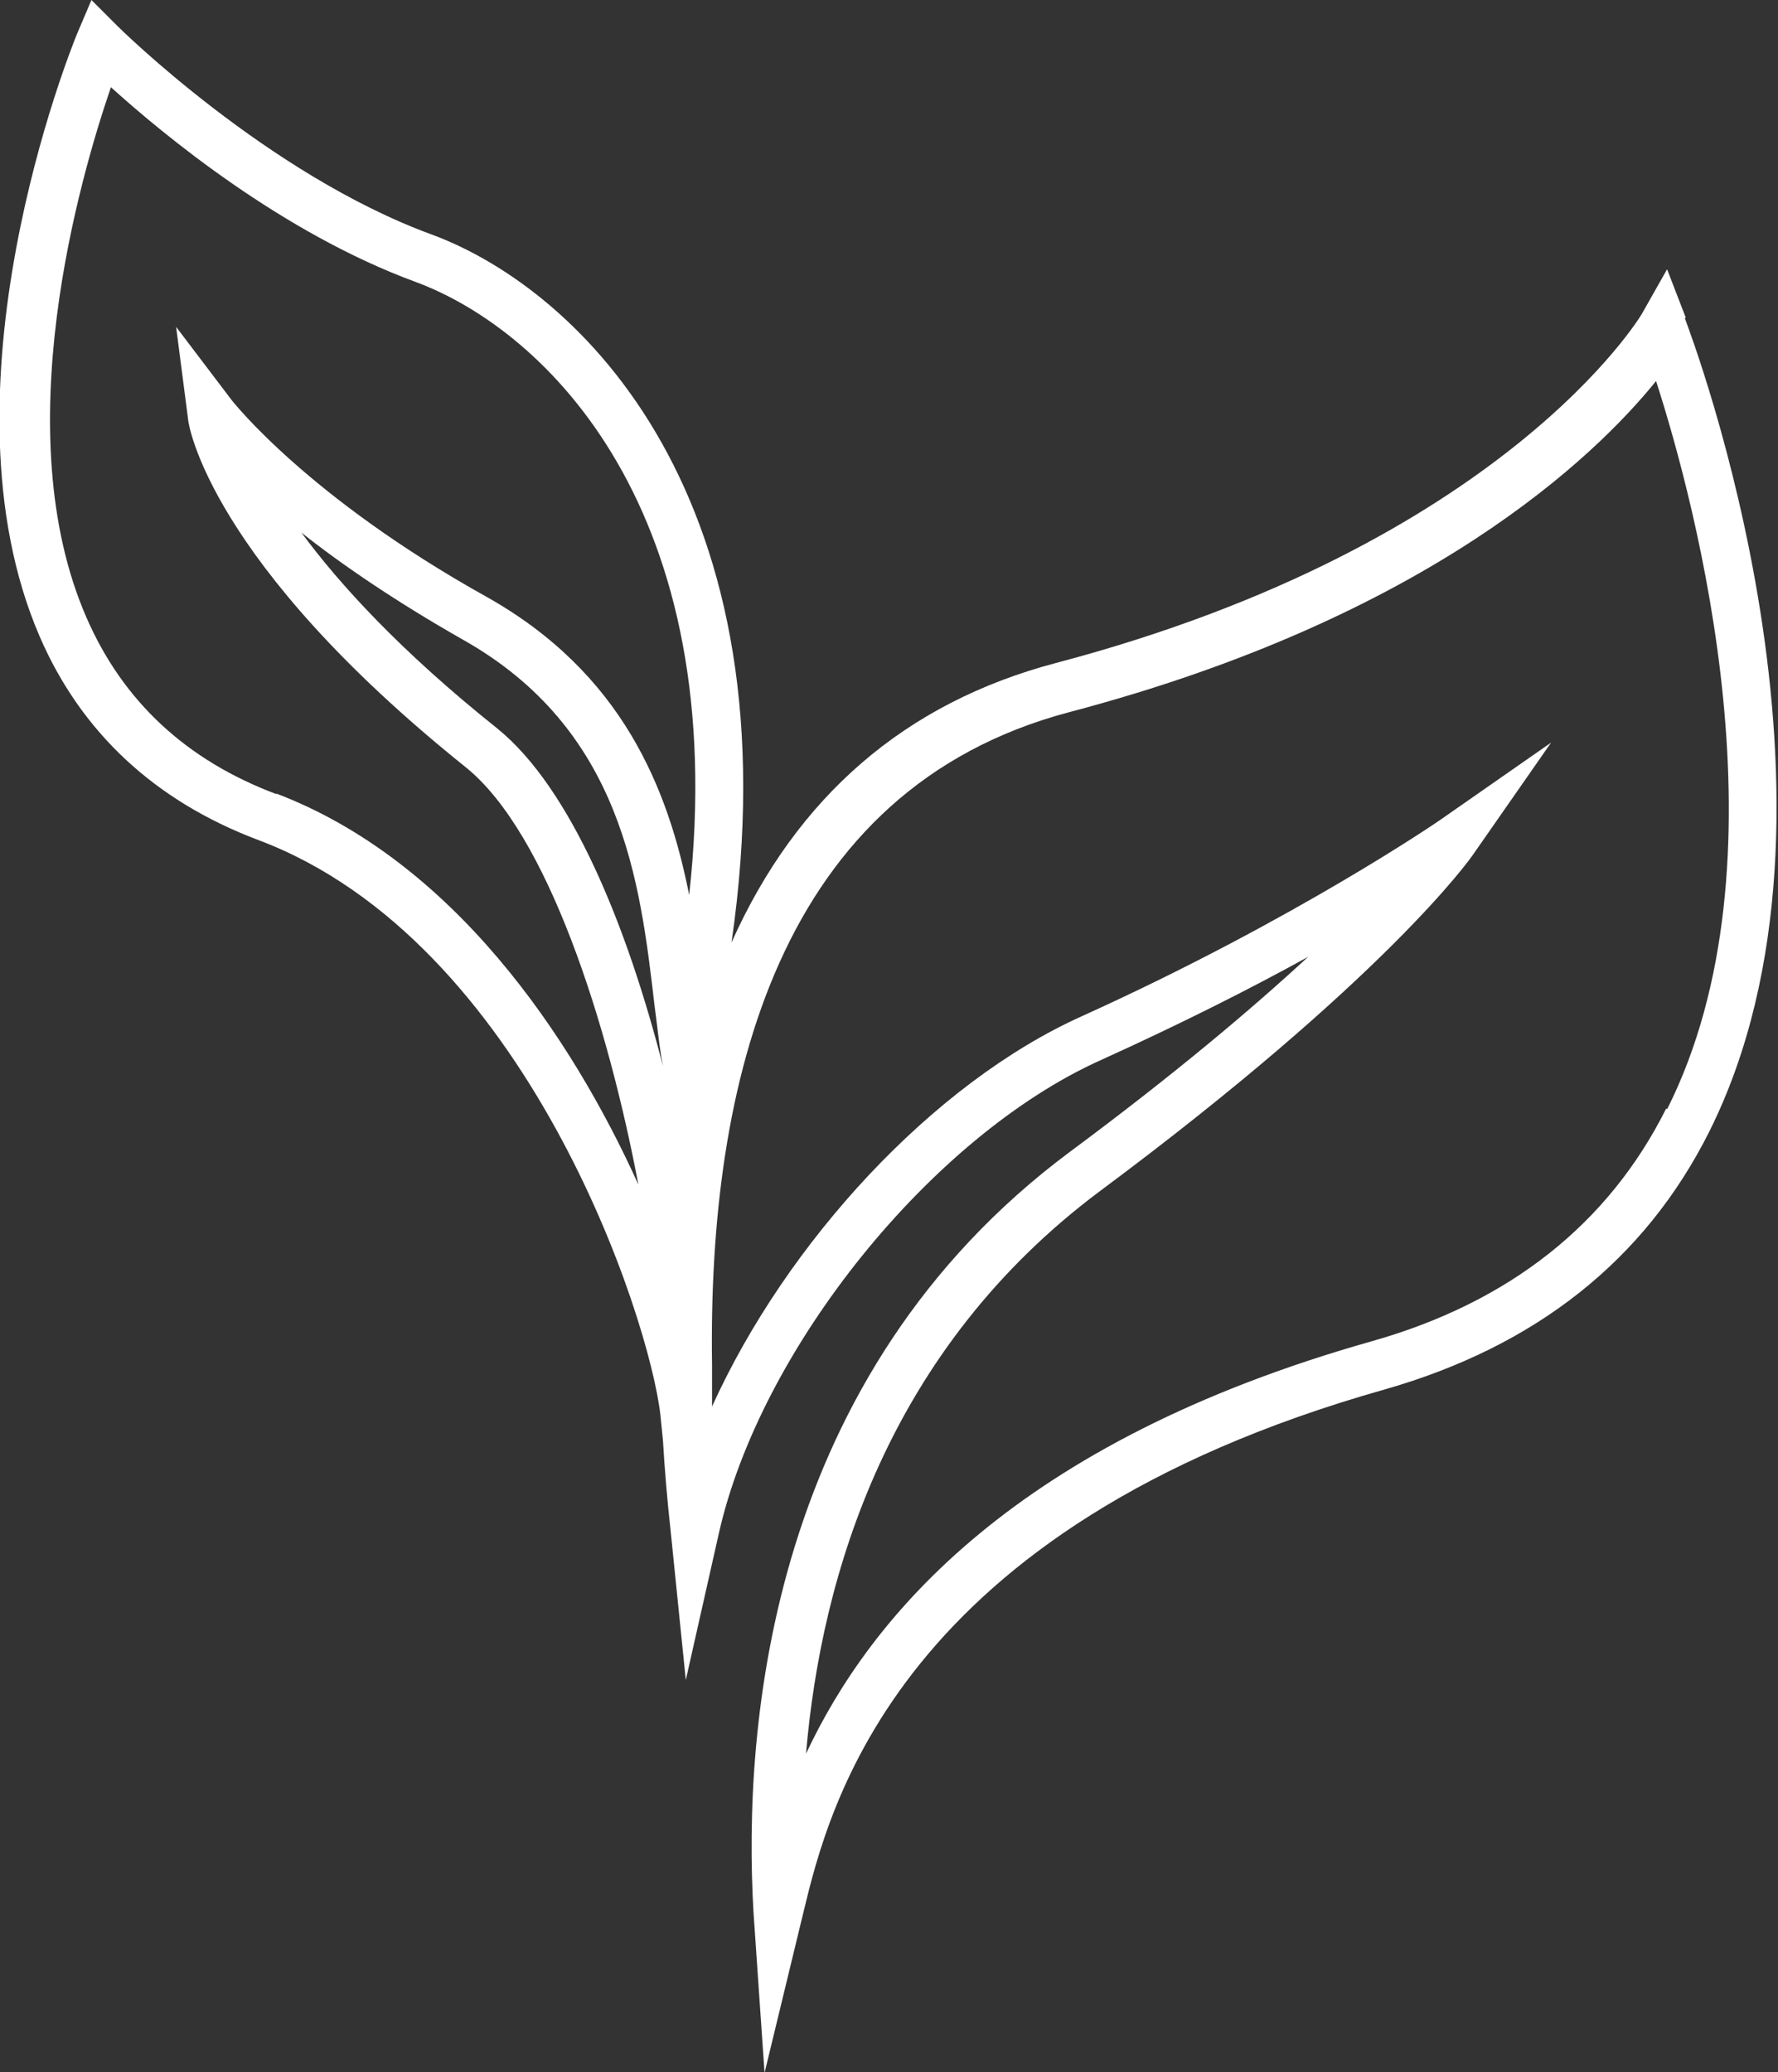
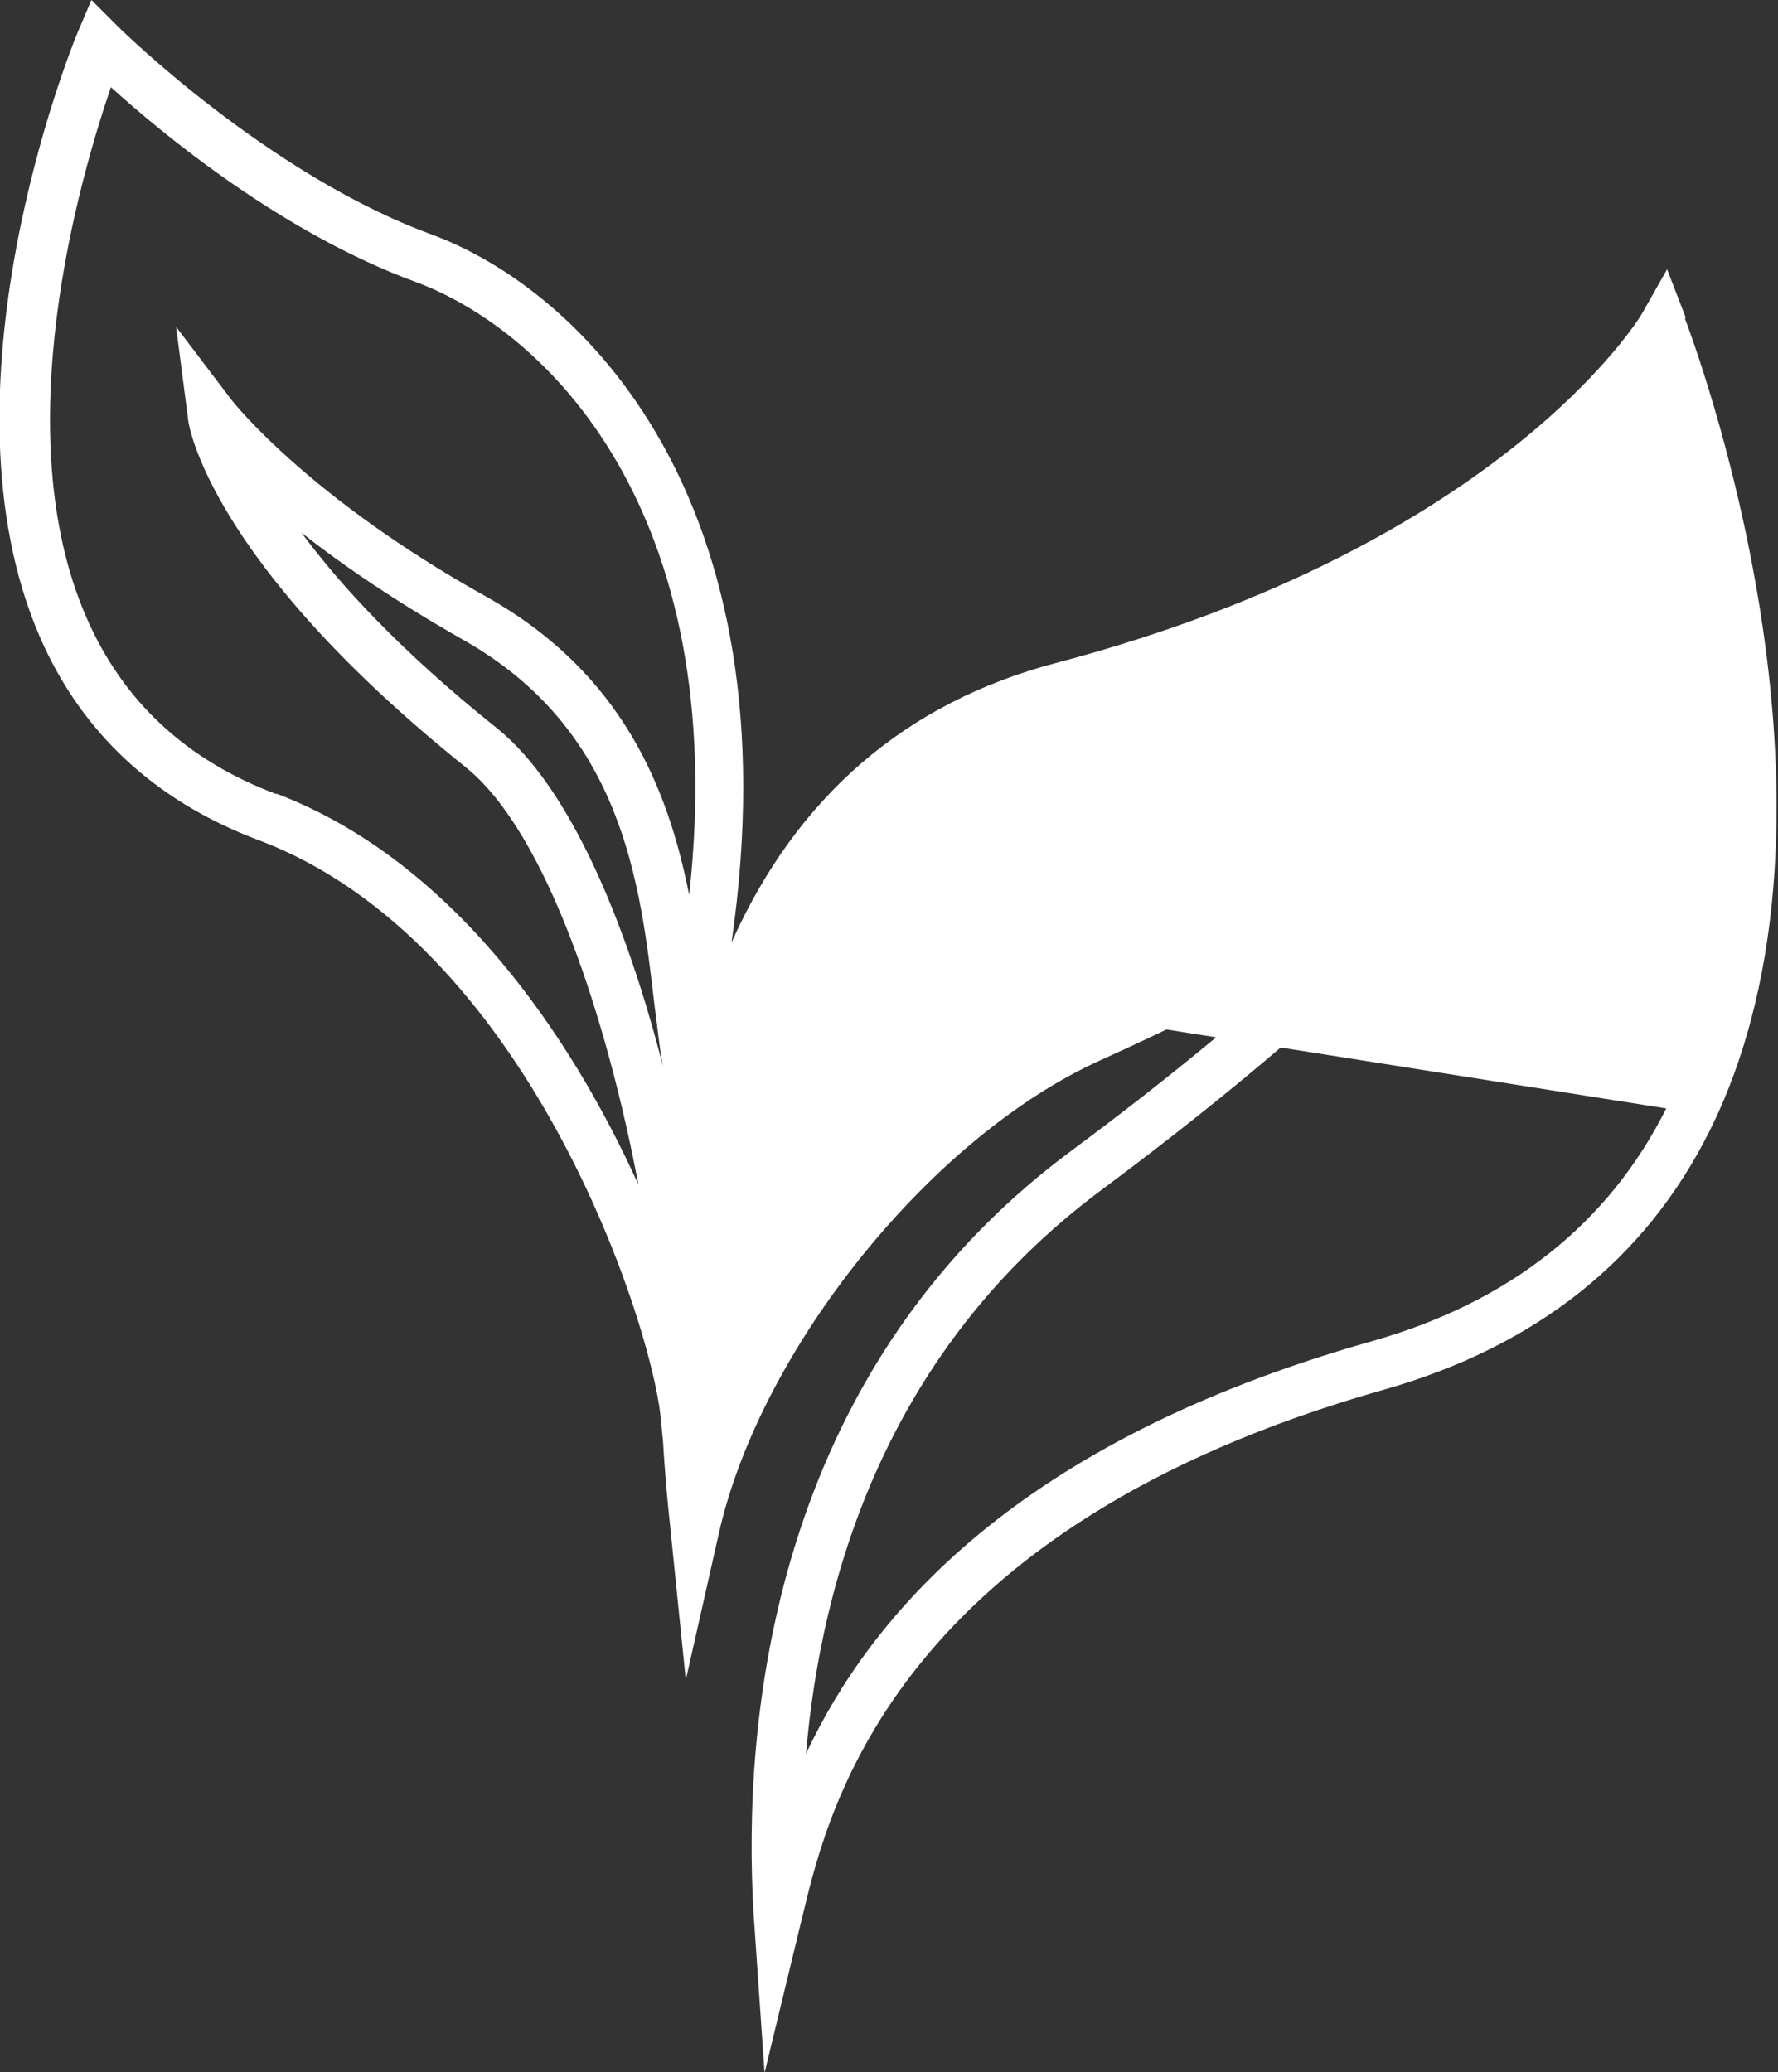
<svg xmlns="http://www.w3.org/2000/svg" viewBox="0 0 21 24.47" id="Ebene_2">
  <rect x="0" y="0" width="21" height="24.47" fill="#333333" stroke="none" />
  <defs>
    <style>.cls-1{fill:#fff;}</style>
  </defs>
  <g id="Ebene_1-2">
-     <path d="M19.91,3.75l-.22-.57-.3.53s-1.61,2.72-6.92,4.12c-1.78.47-3.06,1.58-3.83,3.3.76-5.24-1.78-7.71-3.54-8.36C3.16,2.06,1.41.33,1.39.31l-.31-.31-.17.4c-.07.17-1.7,4.21-.44,7.12.49,1.13,1.36,1.94,2.58,2.4,3.17,1.19,4.62,5.64,4.75,6.79l.03.3c.02.34.05.7.09,1.06l.18,1.77.39-1.73c.49-2.18,2.51-4.69,4.51-5.59.95-.43,1.78-.85,2.45-1.22-.66.61-1.57,1.38-2.81,2.3-3.55,2.64-3.87,6.77-3.74,8.99l.13,1.89.46-1.9c.3-1.24,1.1-4.54,6.86-6.17,1.79-.51,3.08-1.53,3.84-3.05,1.9-3.81-.2-9.36-.29-9.6ZM3.27,9.38c-1.07-.4-1.82-1.1-2.25-2.09-.95-2.18-.08-5.18.29-6.26.62.56,2.02,1.72,3.6,2.3,1.54.57,3.73,2.7,3.23,7.24-.25-1.26-.79-2.62-2.39-3.52-2.12-1.18-3-2.31-3.01-2.32l-.66-.87.14,1.08c0,.07.25,1.69,3.28,4.12.97.78,1.68,3.03,2.04,4.93-.8-1.77-2.2-3.83-4.28-4.62ZM7.83,12.59c-.42-1.64-1.08-3.28-1.96-3.99-1.14-.91-1.86-1.7-2.31-2.31.48.38,1.11.81,1.9,1.26,1.89,1.06,2.1,2.86,2.27,4.32.03.22.05.42.08.61l.02.11ZM19.68,13.09c-.68,1.36-1.85,2.29-3.48,2.75-4.21,1.19-5.92,3.25-6.68,4.87.18-2.11.97-4.78,3.48-6.65,3.36-2.5,4.36-3.91,4.4-3.97l.92-1.32-1.32.92s-1.7,1.17-4.22,2.31c-1.76.79-3.49,2.67-4.37,4.61,0-.09,0-.18,0-.26,0-.07,0-.15,0-.23-.05-3.33.78-6.8,4.22-7.71,4.25-1.12,6.21-3.02,6.93-3.91.47,1.46,1.6,5.68.13,8.6Z" class="cls-1" />
+     <path d="M19.91,3.75l-.22-.57-.3.53s-1.61,2.72-6.92,4.12c-1.78.47-3.06,1.58-3.83,3.3.76-5.24-1.78-7.71-3.54-8.36C3.16,2.06,1.41.33,1.39.31l-.31-.31-.17.4c-.07.17-1.7,4.21-.44,7.12.49,1.13,1.36,1.94,2.58,2.4,3.17,1.19,4.62,5.64,4.75,6.79l.03.3c.02.34.05.7.09,1.06l.18,1.77.39-1.73c.49-2.18,2.51-4.69,4.51-5.59.95-.43,1.78-.85,2.45-1.22-.66.61-1.57,1.38-2.81,2.3-3.55,2.64-3.87,6.77-3.74,8.99l.13,1.89.46-1.9c.3-1.24,1.1-4.54,6.86-6.17,1.79-.51,3.08-1.53,3.84-3.05,1.9-3.81-.2-9.36-.29-9.6ZM3.27,9.38c-1.07-.4-1.82-1.1-2.25-2.09-.95-2.18-.08-5.18.29-6.26.62.56,2.02,1.72,3.6,2.3,1.54.57,3.73,2.7,3.23,7.24-.25-1.26-.79-2.62-2.39-3.52-2.12-1.18-3-2.31-3.01-2.32l-.66-.87.14,1.08c0,.07.25,1.69,3.28,4.12.97.78,1.68,3.03,2.04,4.93-.8-1.77-2.2-3.83-4.28-4.62ZM7.83,12.59c-.42-1.64-1.08-3.28-1.96-3.99-1.14-.91-1.86-1.7-2.31-2.31.48.38,1.11.81,1.9,1.26,1.89,1.06,2.1,2.86,2.27,4.32.03.22.05.42.08.61l.02.11ZM19.68,13.09c-.68,1.36-1.85,2.29-3.48,2.75-4.21,1.19-5.92,3.25-6.68,4.87.18-2.11.97-4.78,3.48-6.65,3.36-2.5,4.36-3.91,4.4-3.97l.92-1.32-1.32.92s-1.7,1.17-4.22,2.31Z" class="cls-1" />
  </g>
</svg>